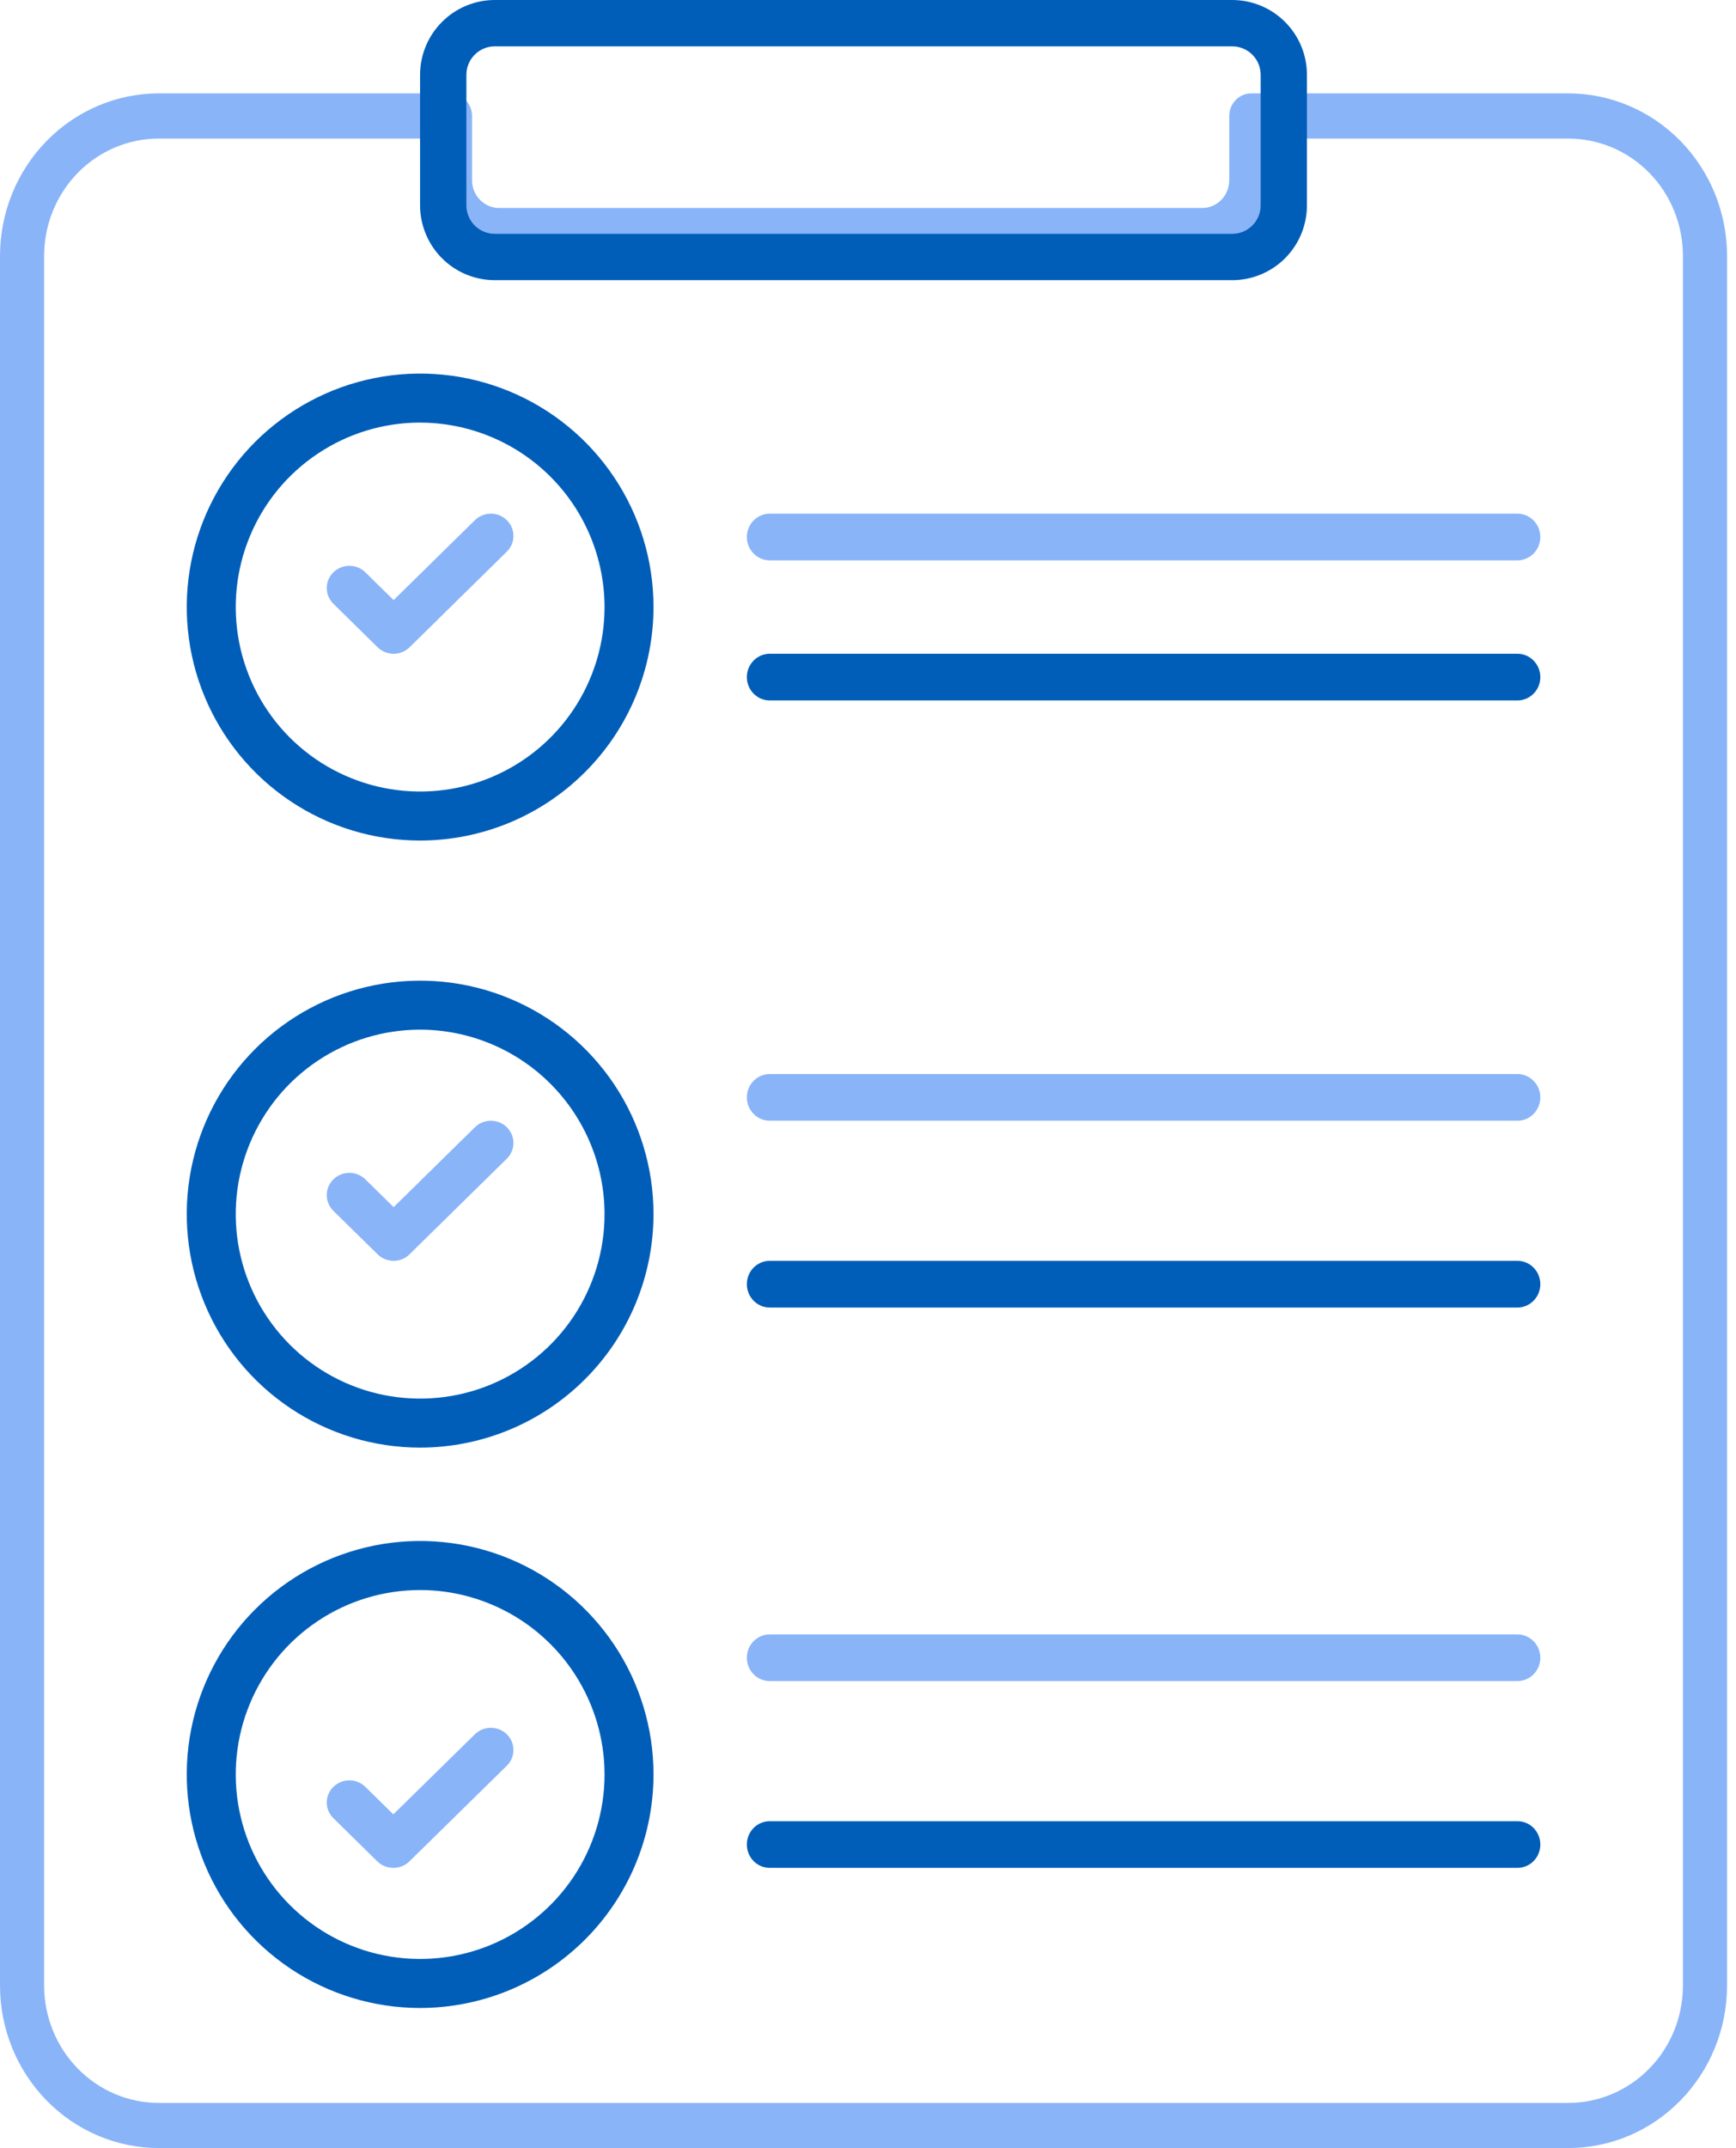
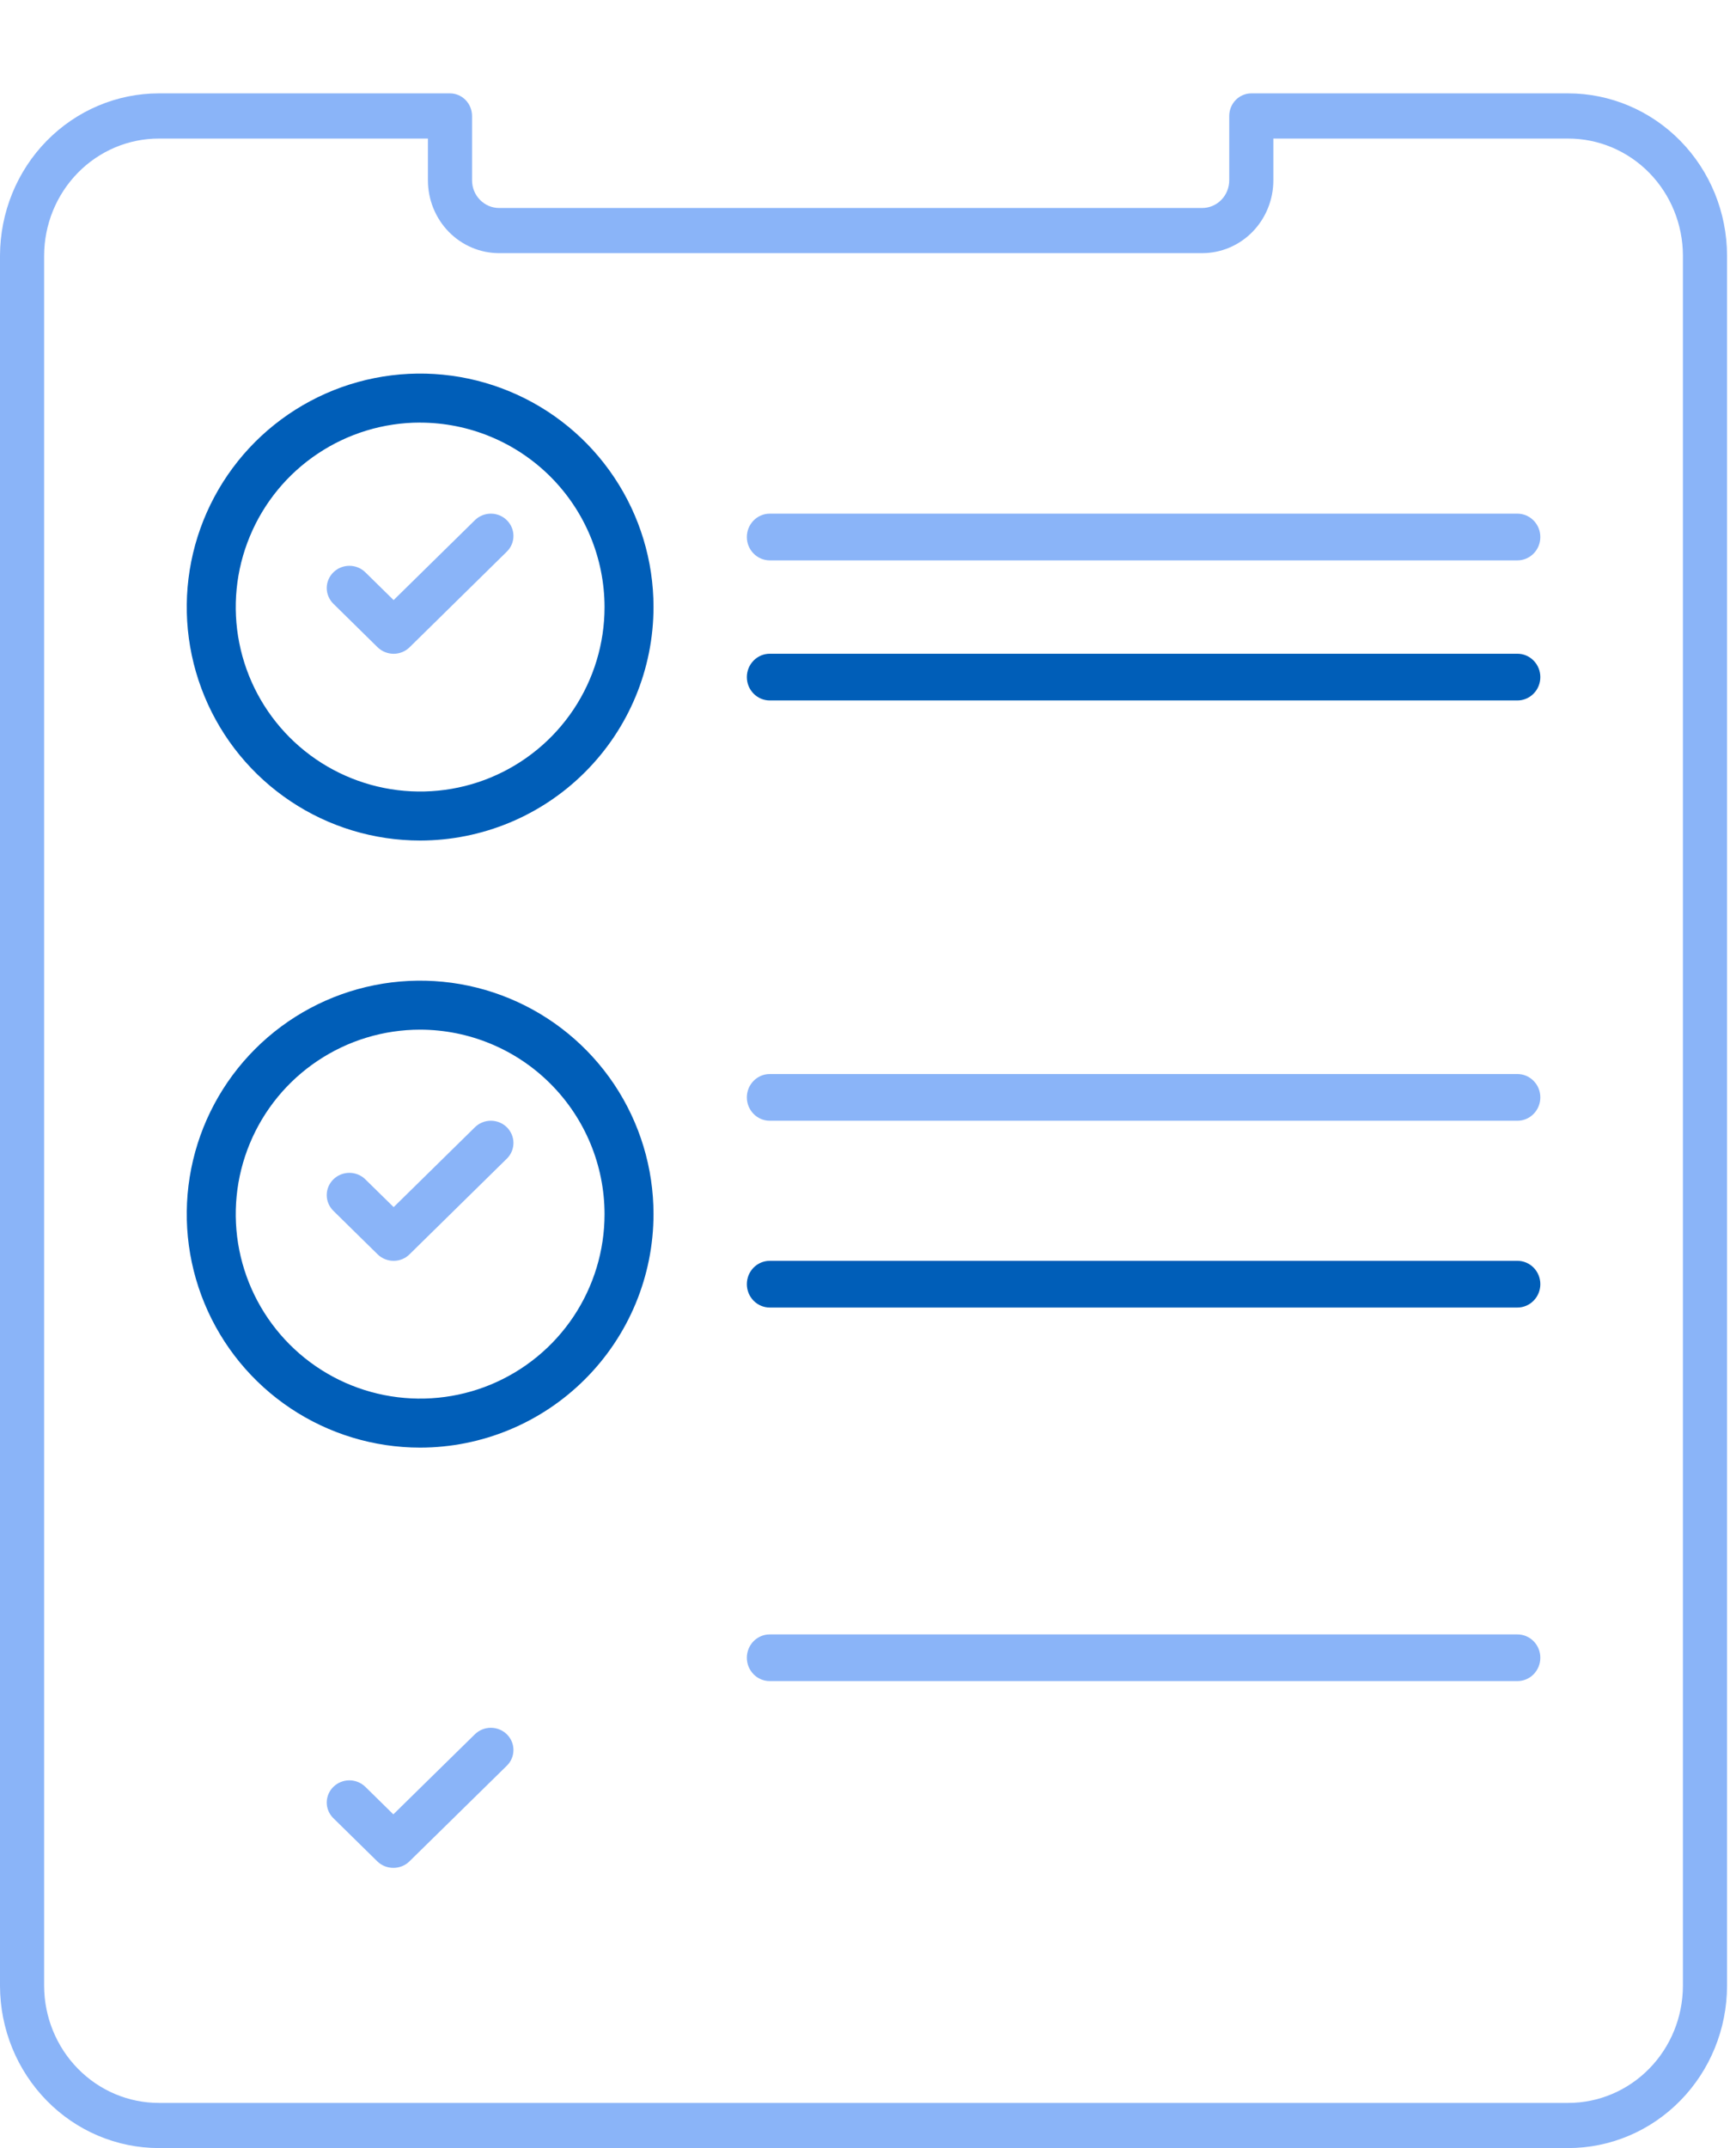
<svg xmlns="http://www.w3.org/2000/svg" width="38" height="47" viewBox="0 0 38 47" fill="none">
  <path d="M34.326 47H3.479C2.558 47 1.674 46.627 1.022 45.961C0.37 45.296 0.002 44.394 0 43.452V5.591C0.003 4.649 0.37 3.747 1.022 3.082C1.674 2.417 2.558 2.043 3.479 2.043H9.85C9.978 2.043 10.101 2.096 10.191 2.188C10.282 2.281 10.333 2.407 10.333 2.538V3.945C10.333 4.106 10.395 4.26 10.507 4.373C10.618 4.487 10.768 4.551 10.925 4.551H26.315C26.472 4.551 26.623 4.487 26.734 4.373C26.845 4.26 26.907 4.106 26.907 3.945V2.538C26.907 2.407 26.958 2.281 27.049 2.188C27.139 2.096 27.262 2.043 27.39 2.043H34.326C35.246 2.043 36.13 2.417 36.782 3.082C37.434 3.747 37.802 4.649 37.804 5.591V43.452C37.802 44.394 37.434 45.296 36.782 45.961C36.13 46.627 35.247 47 34.326 47ZM3.479 3.032C2.814 3.031 2.176 3.3 1.705 3.78C1.234 4.26 0.968 4.911 0.966 5.591V43.452C0.968 44.132 1.234 44.783 1.705 45.263C2.176 45.743 2.814 46.013 3.479 46.012H34.326C34.991 46.013 35.629 45.743 36.1 45.263C36.571 44.783 36.836 44.132 36.838 43.452V5.591C36.836 4.911 36.571 4.26 36.1 3.78C35.629 3.3 34.99 3.031 34.326 3.032H27.873V3.945C27.873 4.368 27.709 4.773 27.417 5.072C27.125 5.371 26.729 5.539 26.315 5.539H10.925C10.512 5.539 10.116 5.371 9.823 5.072C9.531 4.773 9.367 4.368 9.367 3.945V3.032H3.479Z" fill="#8AB4F8" />
  <path d="M9.197 18.391C8.186 18.391 7.198 18.092 6.358 17.53C5.518 16.969 4.863 16.171 4.477 15.238C4.09 14.304 3.989 13.277 4.186 12.286C4.383 11.295 4.87 10.385 5.584 9.67C6.299 8.956 7.209 8.469 8.2 8.272C9.191 8.075 10.218 8.176 11.152 8.563C12.085 8.949 12.883 9.604 13.444 10.444C14.006 11.284 14.305 12.272 14.305 13.283C14.304 14.637 13.765 15.936 12.807 16.893C11.85 17.851 10.551 18.39 9.197 18.391ZM9.197 9.246C8.398 9.246 7.618 9.483 6.954 9.927C6.29 10.37 5.773 11 5.468 11.738C5.162 12.476 5.082 13.287 5.238 14.07C5.394 14.853 5.778 15.572 6.343 16.137C6.907 16.701 7.626 17.085 8.409 17.241C9.192 17.397 10.004 17.317 10.741 17.012C11.479 16.706 12.109 16.189 12.553 15.525C12.996 14.861 13.233 14.081 13.233 13.283C13.231 12.213 12.806 11.187 12.049 10.43C11.292 9.674 10.267 9.248 9.197 9.247V9.246Z" fill="#005EB8" />
  <path d="M8.615 14.305C8.484 14.304 8.358 14.253 8.265 14.162L7.297 13.21C7.251 13.165 7.215 13.111 7.19 13.052C7.165 12.993 7.152 12.93 7.152 12.866C7.152 12.802 7.165 12.739 7.19 12.68C7.215 12.621 7.252 12.567 7.298 12.522C7.344 12.477 7.398 12.441 7.458 12.417C7.518 12.392 7.583 12.38 7.648 12.38C7.713 12.38 7.777 12.392 7.837 12.417C7.897 12.441 7.952 12.477 7.998 12.523L8.616 13.13L10.401 11.376C10.494 11.287 10.619 11.238 10.749 11.239C10.879 11.24 11.003 11.291 11.094 11.382C11.186 11.472 11.238 11.594 11.239 11.722C11.24 11.849 11.191 11.972 11.1 12.064L8.966 14.162C8.92 14.207 8.866 14.243 8.805 14.268C8.745 14.292 8.681 14.305 8.615 14.305Z" fill="#8AB4F8" />
  <path d="M33.216 12.261H16.849C16.716 12.261 16.589 12.207 16.495 12.111C16.401 12.016 16.348 11.886 16.348 11.75C16.348 11.615 16.401 11.485 16.495 11.389C16.589 11.293 16.716 11.239 16.849 11.239H33.216C33.349 11.239 33.476 11.293 33.57 11.389C33.664 11.485 33.717 11.615 33.717 11.75C33.717 11.886 33.664 12.016 33.57 12.111C33.476 12.207 33.349 12.261 33.216 12.261Z" fill="#8AB4F8" />
  <path d="M33.216 15.326H16.849C16.716 15.326 16.589 15.272 16.495 15.176C16.401 15.081 16.348 14.951 16.348 14.815C16.348 14.68 16.401 14.55 16.495 14.454C16.589 14.358 16.716 14.304 16.849 14.304H33.216C33.349 14.304 33.476 14.358 33.57 14.454C33.664 14.55 33.717 14.68 33.717 14.815C33.717 14.951 33.664 15.081 33.57 15.176C33.476 15.272 33.349 15.326 33.216 15.326Z" fill="#005EB8" />
  <path d="M9.197 31.674C8.186 31.674 7.198 31.374 6.358 30.813C5.518 30.252 4.863 29.454 4.477 28.52C4.09 27.587 3.989 26.559 4.186 25.568C4.383 24.577 4.87 23.667 5.584 22.953C6.299 22.238 7.209 21.752 8.2 21.555C9.191 21.358 10.219 21.459 11.152 21.846C12.085 22.232 12.883 22.887 13.445 23.727C14.006 24.568 14.305 25.555 14.305 26.566C14.304 27.92 13.765 29.219 12.807 30.176C11.85 31.134 10.551 31.673 9.197 31.674ZM9.197 22.529C8.398 22.529 7.618 22.766 6.954 23.21C6.29 23.653 5.773 24.284 5.468 25.021C5.162 25.759 5.082 26.57 5.238 27.353C5.394 28.136 5.778 28.855 6.343 29.42C6.907 29.984 7.626 30.369 8.409 30.524C9.192 30.68 10.004 30.6 10.741 30.295C11.479 29.989 12.109 29.472 12.553 28.808C12.996 28.144 13.233 27.364 13.233 26.566C13.232 25.496 12.806 24.47 12.049 23.713C11.293 22.956 10.267 22.531 9.197 22.529Z" fill="#005EB8" />
  <path d="M8.616 27.587C8.484 27.587 8.359 27.536 8.266 27.445L7.298 26.494C7.205 26.402 7.152 26.278 7.152 26.149C7.152 26.02 7.204 25.896 7.297 25.805C7.39 25.713 7.516 25.662 7.648 25.662C7.779 25.662 7.905 25.713 7.998 25.805L8.617 26.412L10.401 24.659C10.494 24.57 10.619 24.521 10.749 24.522C10.879 24.523 11.003 24.574 11.094 24.664C11.186 24.755 11.238 24.877 11.239 25.004C11.24 25.131 11.191 25.254 11.1 25.346L8.966 27.443C8.921 27.489 8.866 27.525 8.806 27.55C8.746 27.575 8.681 27.587 8.616 27.587Z" fill="#8AB4F8" />
  <path d="M33.216 24.522H16.849C16.716 24.522 16.589 24.468 16.495 24.372C16.401 24.276 16.348 24.146 16.348 24.011C16.348 23.875 16.401 23.745 16.495 23.65C16.589 23.554 16.716 23.5 16.849 23.5H33.216C33.349 23.5 33.476 23.554 33.57 23.65C33.664 23.745 33.717 23.875 33.717 24.011C33.717 24.146 33.664 24.276 33.57 24.372C33.476 24.468 33.349 24.522 33.216 24.522Z" fill="#8AB4F8" />
  <path d="M33.216 28.609H16.849C16.716 28.609 16.589 28.555 16.495 28.459C16.401 28.363 16.348 28.233 16.348 28.098C16.348 27.962 16.401 27.832 16.495 27.736C16.589 27.641 16.716 27.587 16.849 27.587H33.216C33.349 27.587 33.476 27.641 33.57 27.736C33.664 27.832 33.717 27.962 33.717 28.098C33.717 28.233 33.664 28.363 33.57 28.459C33.476 28.555 33.349 28.609 33.216 28.609Z" fill="#005EB8" />
-   <path d="M9.197 43.935C8.186 43.935 7.198 43.635 6.358 43.074C5.518 42.512 4.863 41.715 4.477 40.781C4.09 39.847 3.989 38.82 4.186 37.829C4.383 36.838 4.87 35.928 5.584 35.214C6.299 34.499 7.209 34.013 8.2 33.815C9.191 33.618 10.218 33.719 11.152 34.106C12.085 34.493 12.883 35.148 13.444 35.988C14.006 36.828 14.305 37.816 14.305 38.826C14.304 40.181 13.765 41.479 12.807 42.437C11.85 43.395 10.551 43.933 9.197 43.935ZM9.197 34.79C8.398 34.79 7.618 35.026 6.954 35.47C6.29 35.913 5.773 36.544 5.468 37.281C5.162 38.019 5.082 38.831 5.238 39.613C5.394 40.396 5.778 41.116 6.343 41.68C6.907 42.245 7.626 42.629 8.409 42.785C9.192 42.94 10.004 42.861 10.741 42.555C11.479 42.249 12.109 41.732 12.553 41.068C12.996 40.405 13.233 39.624 13.233 38.826C13.232 37.756 12.806 36.73 12.049 35.973C11.293 35.217 10.267 34.791 9.197 34.79Z" fill="#005EB8" />
  <path d="M8.609 40.869C8.478 40.869 8.352 40.818 8.259 40.727L7.291 39.776C7.201 39.685 7.151 39.562 7.152 39.435C7.154 39.307 7.206 39.185 7.298 39.096C7.39 39.006 7.514 38.955 7.644 38.954C7.773 38.953 7.898 39.002 7.992 39.091L8.61 39.698L10.395 37.946C10.488 37.855 10.614 37.804 10.745 37.804C10.877 37.804 11.002 37.856 11.095 37.947C11.188 38.039 11.24 38.163 11.239 38.292C11.239 38.42 11.187 38.544 11.093 38.635L8.959 40.73C8.866 40.82 8.74 40.87 8.609 40.869Z" fill="#8AB4F8" />
  <path d="M33.216 36.782H16.849C16.716 36.782 16.589 36.729 16.495 36.633C16.401 36.537 16.348 36.407 16.348 36.272C16.348 36.136 16.401 36.006 16.495 35.91C16.589 35.815 16.716 35.761 16.849 35.761H33.216C33.349 35.761 33.476 35.815 33.57 35.91C33.664 36.006 33.717 36.136 33.717 36.272C33.717 36.407 33.664 36.537 33.57 36.633C33.476 36.729 33.349 36.782 33.216 36.782Z" fill="#8AB4F8" />
-   <path d="M33.216 40.869H16.849C16.716 40.869 16.589 40.816 16.495 40.72C16.401 40.624 16.348 40.494 16.348 40.358C16.348 40.223 16.401 40.093 16.495 39.997C16.589 39.901 16.716 39.848 16.849 39.848H33.216C33.349 39.848 33.476 39.901 33.57 39.997C33.664 40.093 33.717 40.223 33.717 40.358C33.717 40.494 33.664 40.624 33.57 40.72C33.476 40.816 33.349 40.869 33.216 40.869Z" fill="#005EB8" />
-   <path d="M26.974 6.13H10.83C10.397 6.13 9.981 5.958 9.675 5.651C9.368 5.344 9.196 4.928 9.195 4.494V1.636C9.196 1.202 9.368 0.786 9.675 0.48C9.981 0.173 10.397 0 10.83 0H26.974C27.407 0.001 27.823 0.173 28.129 0.48C28.436 0.787 28.608 1.202 28.608 1.636V4.494C28.608 4.928 28.436 5.344 28.129 5.651C27.823 5.957 27.407 6.13 26.974 6.13ZM10.83 1.014C10.665 1.014 10.508 1.08 10.391 1.197C10.275 1.313 10.209 1.471 10.209 1.636V4.494C10.209 4.659 10.275 4.817 10.391 4.934C10.508 5.05 10.665 5.116 10.83 5.116H26.974C27.139 5.116 27.296 5.05 27.413 4.934C27.529 4.817 27.595 4.659 27.595 4.494V1.636C27.595 1.471 27.529 1.313 27.413 1.197C27.296 1.08 27.139 1.015 26.974 1.014H10.83Z" fill="#005EB8" />
</svg>